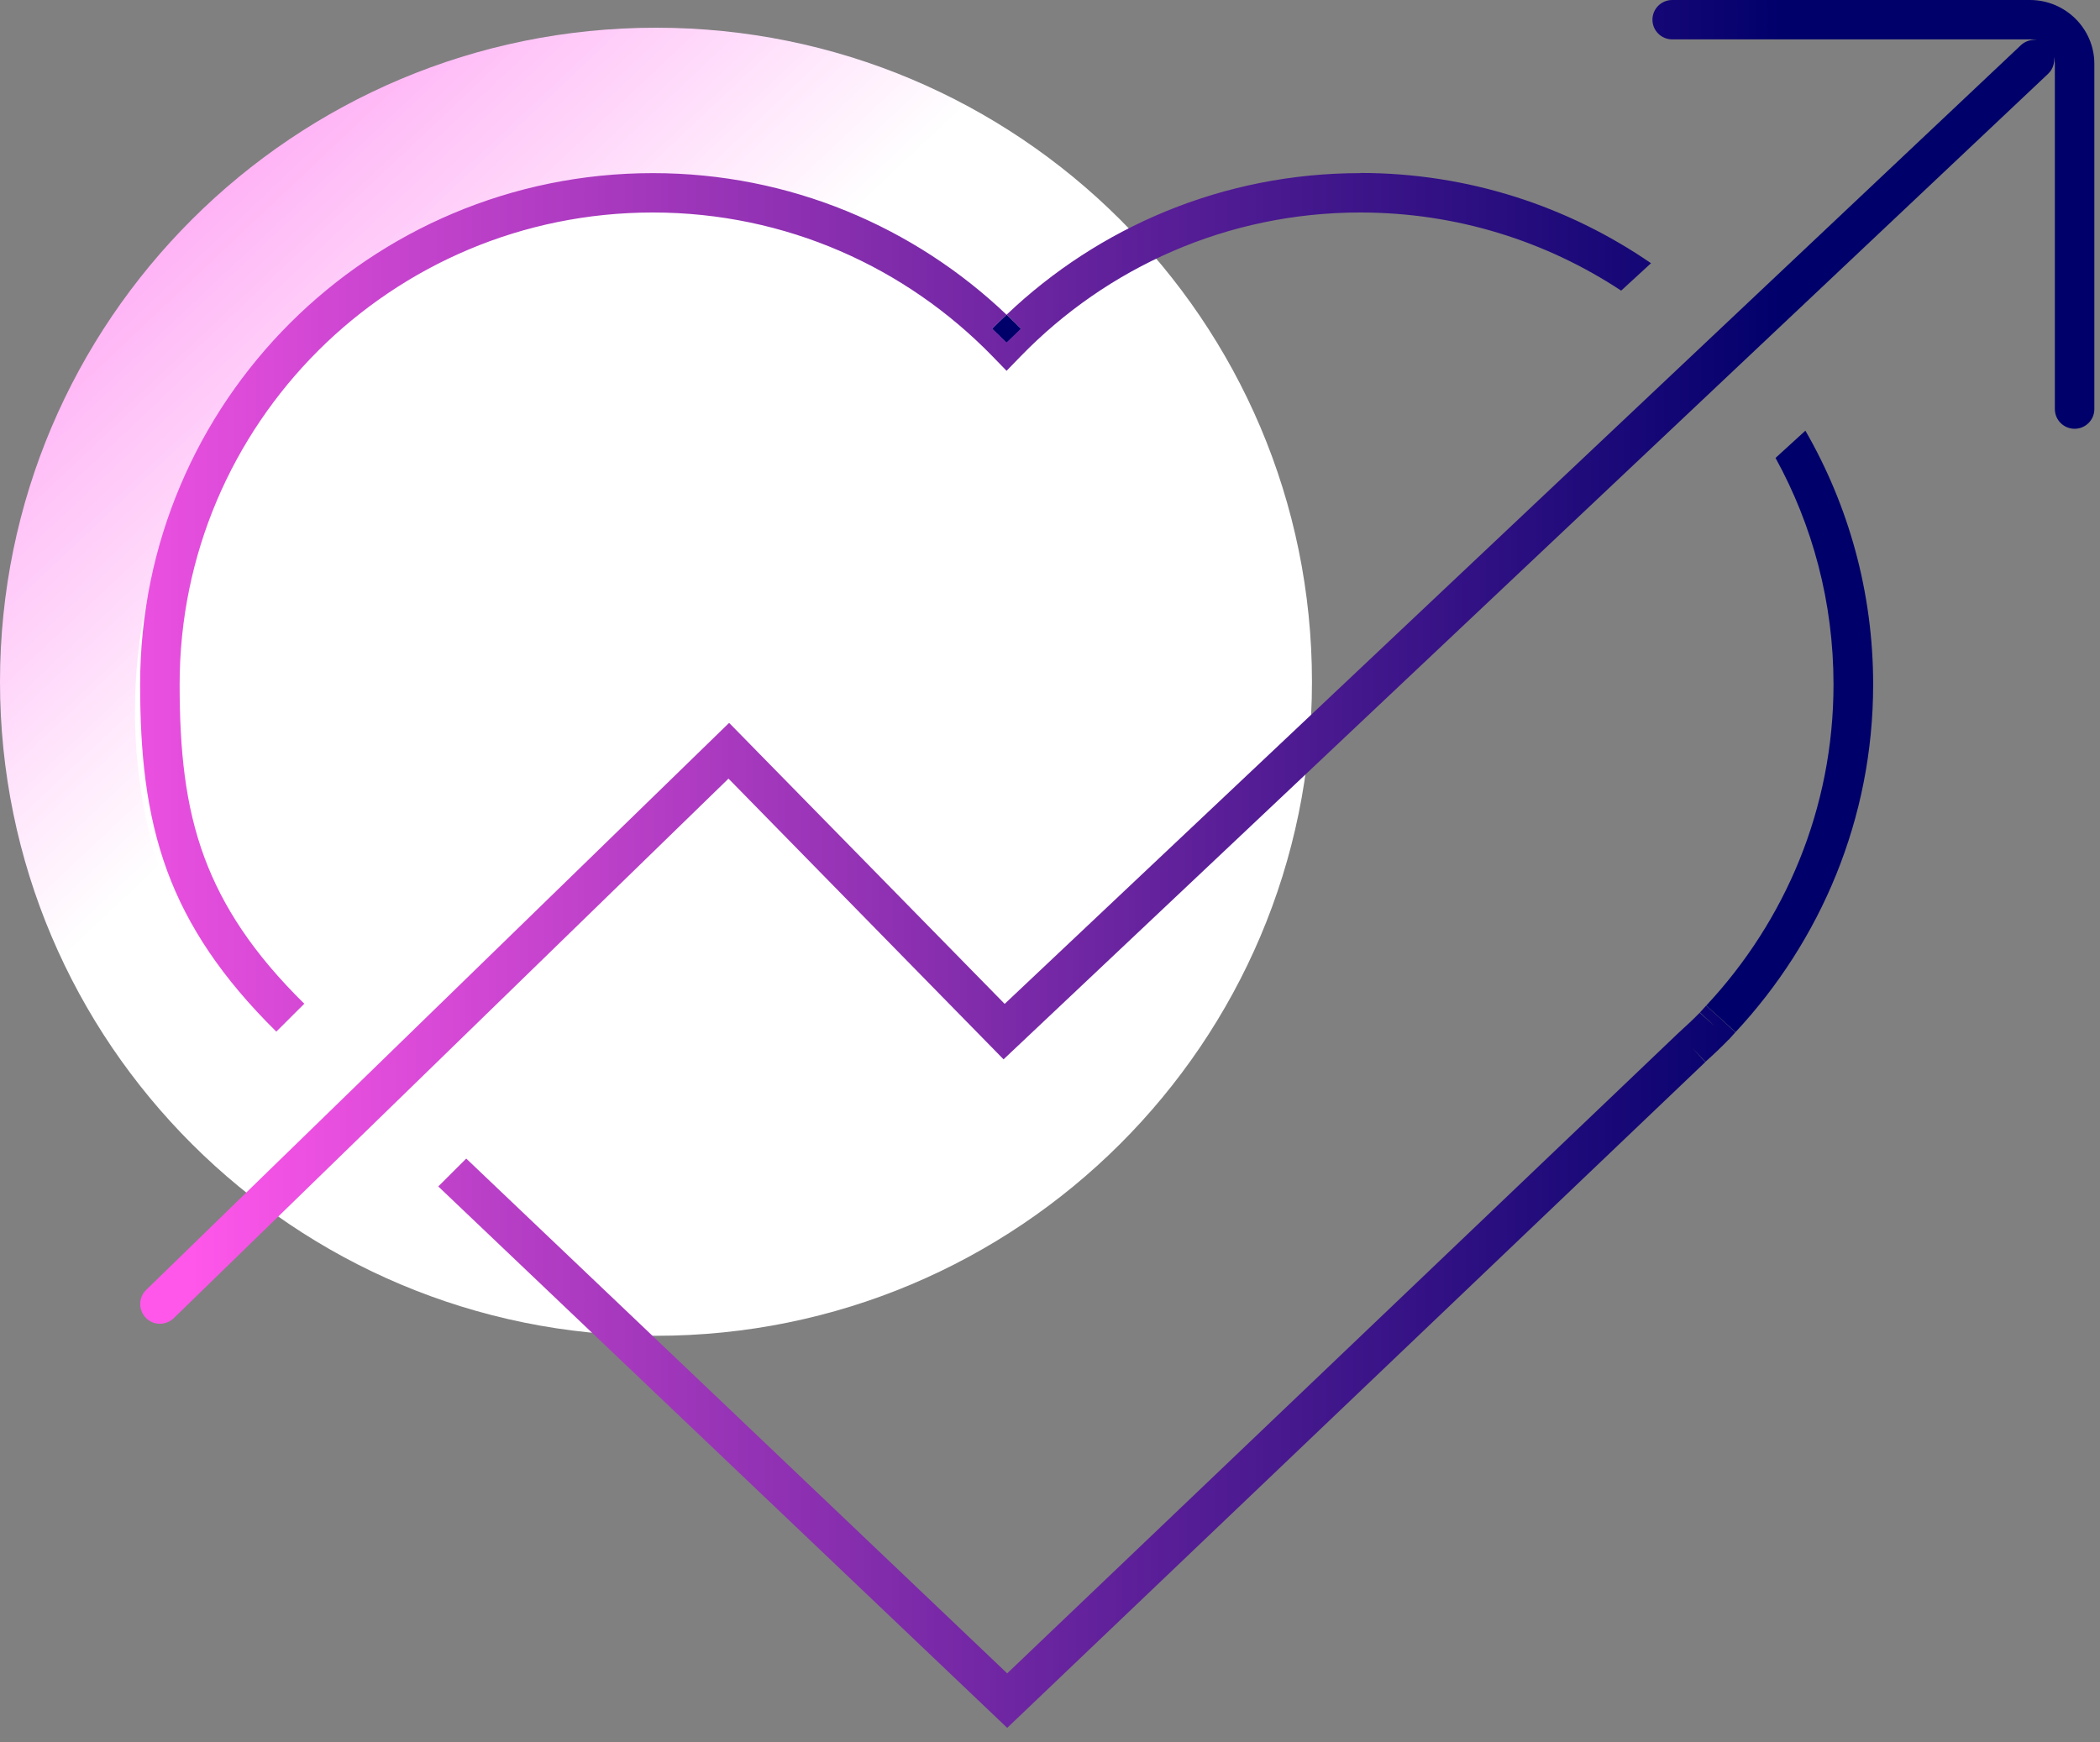
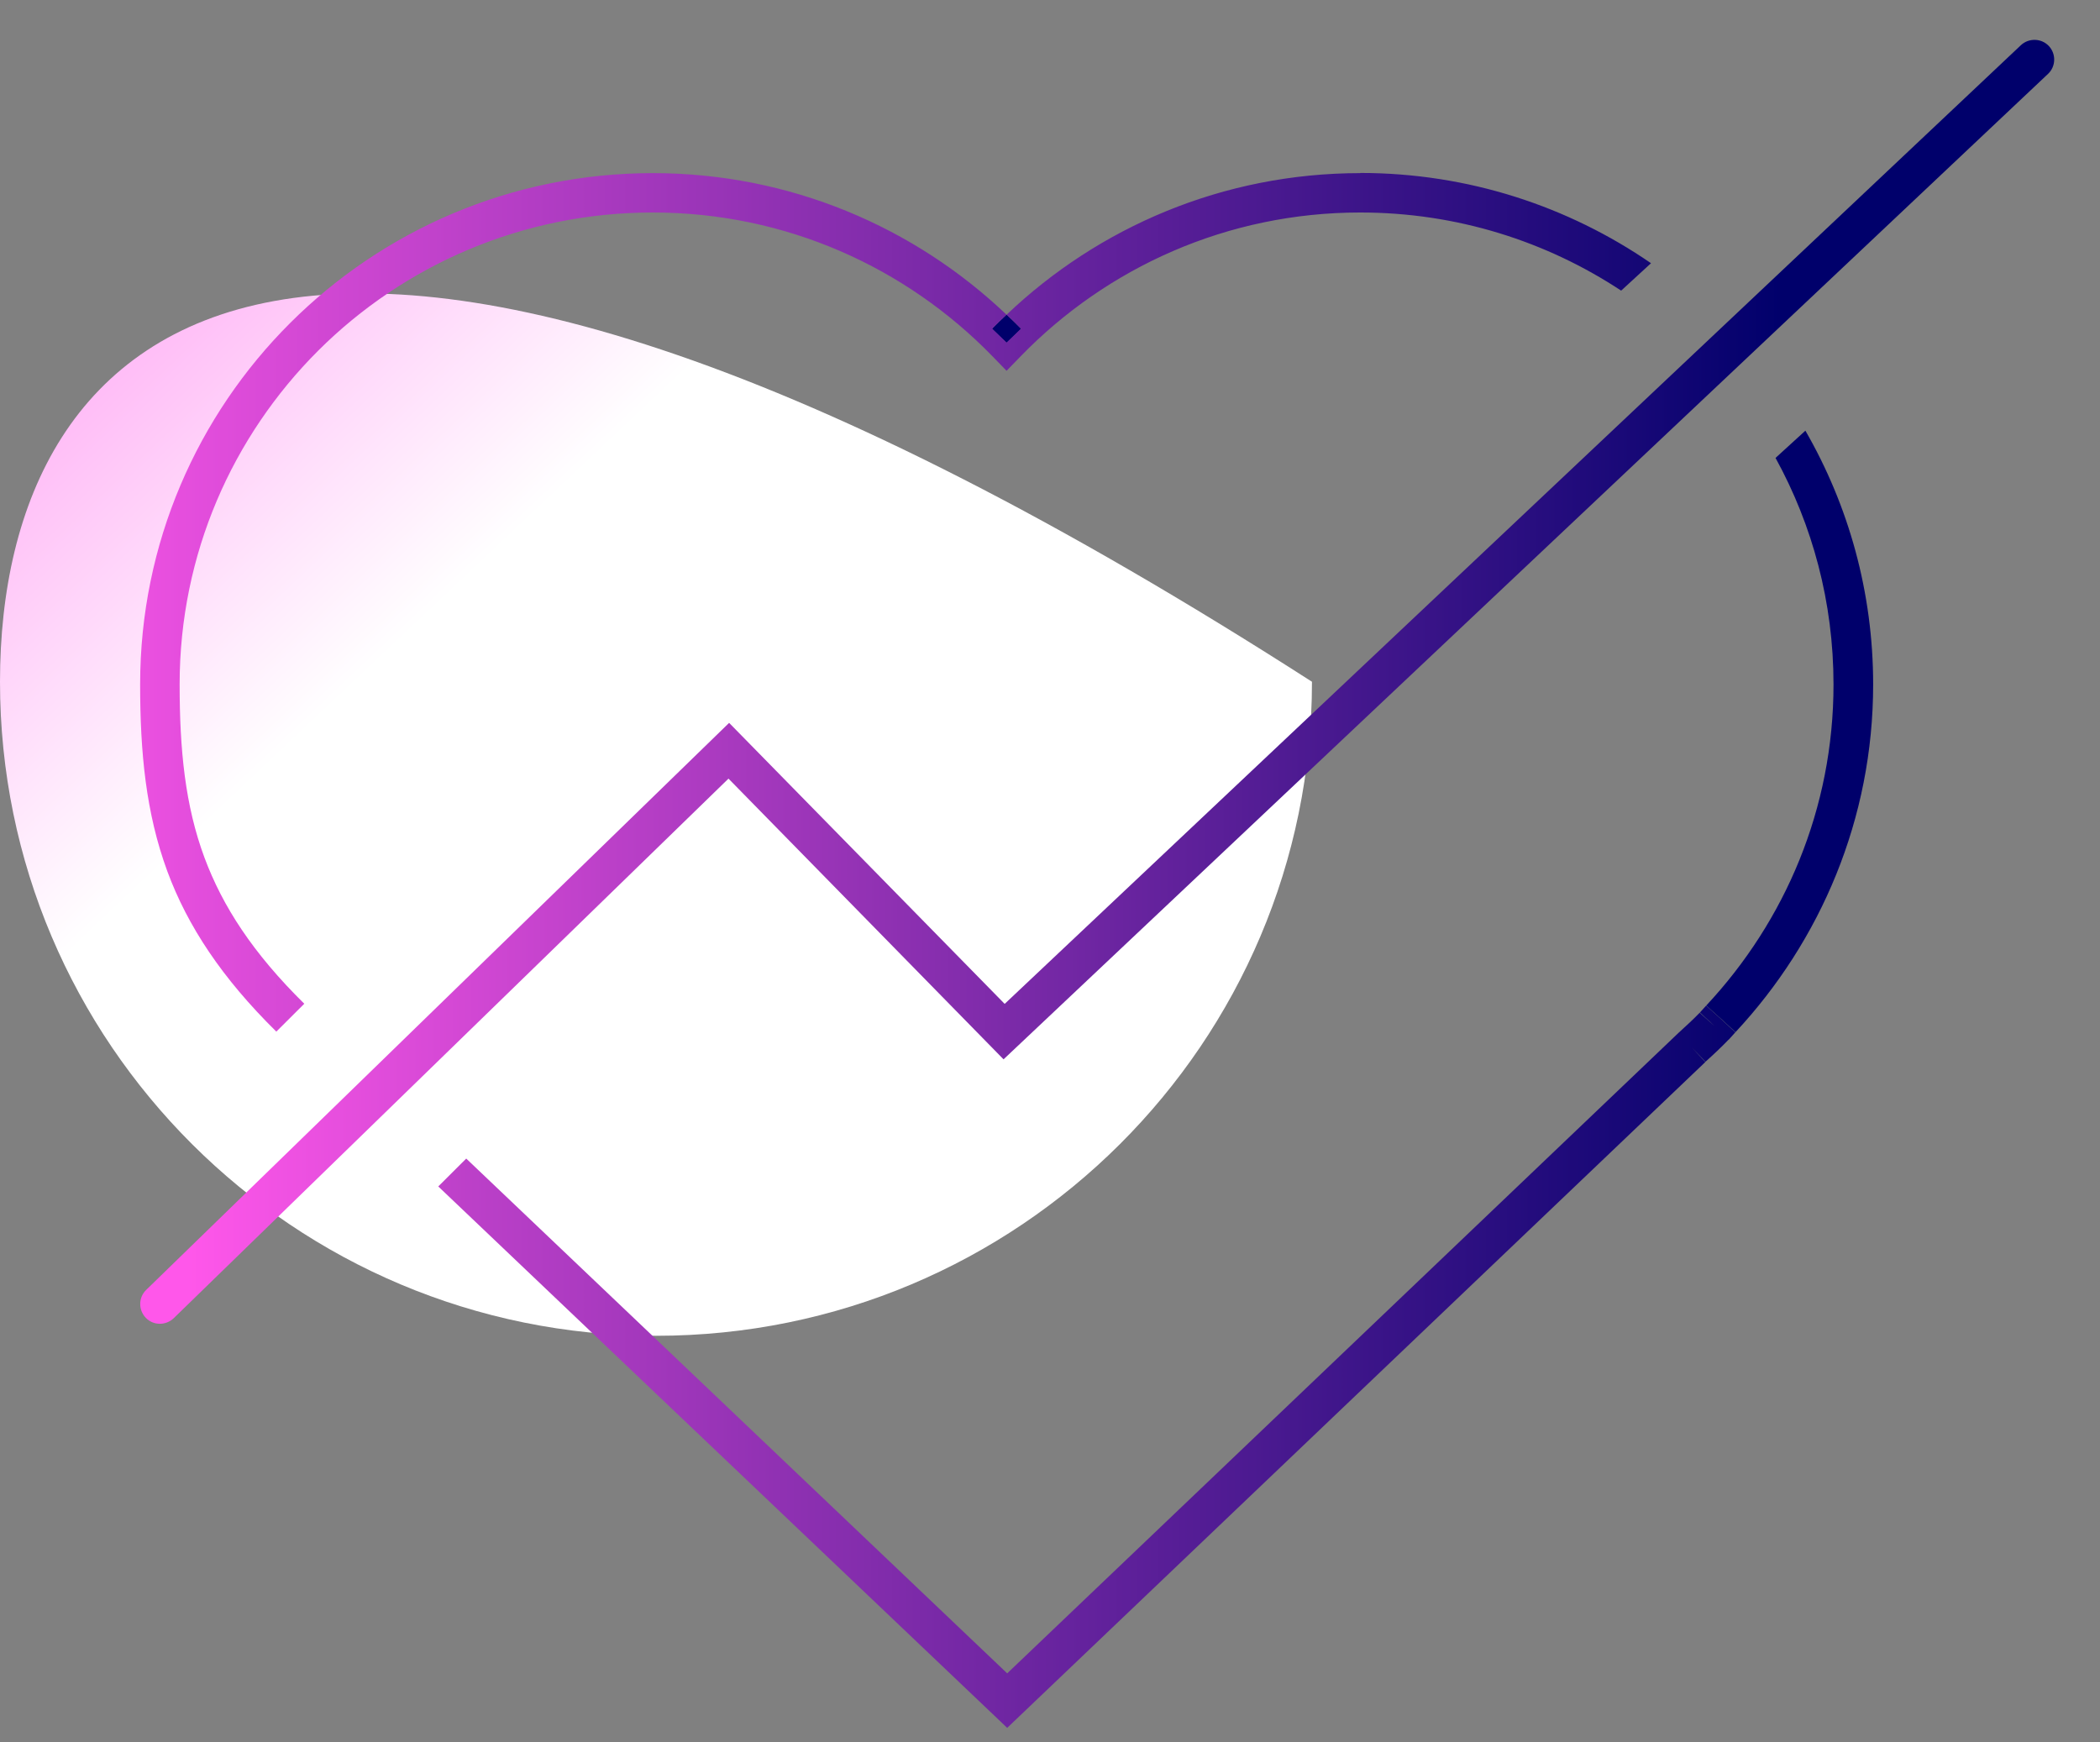
<svg xmlns="http://www.w3.org/2000/svg" width="141" height="117" viewBox="0 0 141 117" fill="none">
  <rect x="0" y="0" width="141" height="117" fill="#808080" stroke="none" />
-   <path d="M44.045 89.697C68.37 89.697 88.089 70.034 88.089 45.779C88.089 21.524 68.37 1.861 44.045 1.861C19.719 1.861 0 21.524 0 45.779C0 70.034 19.719 89.697 44.045 89.697Z" fill="url(#paint0_linear_288_792)" />
-   <path d="M44.045 82.652C63.367 82.652 79.03 67.034 79.03 47.768C79.03 28.502 63.367 12.883 44.045 12.883C24.723 12.883 9.06 28.502 9.06 47.768C9.06 67.034 24.723 82.652 44.045 82.652Z" fill="white" />
-   <path d="M112.276 2.644H136.314C137.226 2.644 137.958 3.385 137.969 4.294V27.47C137.969 28.2 138.563 28.792 139.295 28.792C140.027 28.792 140.621 28.2 140.621 27.47V4.294C140.621 1.925 138.69 0.011 136.314 0H112.276C111.544 0 110.95 0.592 110.95 1.322C110.95 2.052 111.544 2.644 112.276 2.644Z" fill="url(#paint1_linear_288_792)" />
+   <path d="M44.045 89.697C68.37 89.697 88.089 70.034 88.089 45.779C19.719 1.861 0 21.524 0 45.779C0 70.034 19.719 89.697 44.045 89.697Z" fill="url(#paint0_linear_288_792)" />
  <path d="M115.118 68.88L114.164 67.96L114.153 67.971L114.132 67.992L115.118 68.88Z" fill="url(#paint2_linear_288_792)" />
  <path d="M116.508 69.314L115.543 68.415L114.556 67.526L114.153 67.971L115.108 68.891L114.121 68.002L114.143 67.981C113.697 68.447 113.209 68.891 112.7 69.356L67.626 112.364L31.304 77.797L29.427 79.669L67.626 116.024L114.514 71.302C114.514 71.302 114.503 71.302 114.493 71.313L113.602 70.34L114.514 71.292C115.034 70.826 115.553 70.34 116.063 69.811H116.073L116.519 69.314C116.519 69.314 116.519 69.314 116.519 69.325L116.508 69.314Z" fill="url(#paint3_linear_288_792)" />
  <path d="M116.508 69.314L116.519 69.303L115.543 68.415L116.508 69.314Z" fill="url(#paint4_linear_288_792)" />
  <path d="M113.602 70.319L114.493 71.292C114.493 71.292 114.503 71.292 114.514 71.281L113.602 70.319Z" fill="url(#paint5_linear_288_792)" />
  <path d="M67.584 22.995L68.538 22.075C68.231 21.758 67.912 21.451 67.584 21.144C67.265 21.451 66.936 21.758 66.629 22.075L67.584 22.995Z" fill="url(#paint6_linear_288_792)" />
  <path d="M91.335 11.625C82.117 11.625 73.758 15.253 67.584 21.134C67.902 21.441 68.231 21.747 68.538 22.065L67.584 22.985L66.629 22.065C66.937 21.747 67.255 21.441 67.584 21.134C61.41 15.253 53.051 11.625 43.832 11.625C24.823 11.625 9.409 26.994 9.409 45.949C9.409 50.508 9.791 54.58 11.234 58.504C12.592 62.185 14.904 65.676 18.553 69.272L20.431 67.4C16.983 64.004 14.947 60.863 13.727 57.584C12.432 54.093 12.061 50.37 12.061 45.949C12.061 37.201 15.615 29.289 21.364 23.546C27.114 17.813 35.049 14.269 43.832 14.269C52.785 14.269 60.848 17.971 66.629 23.916L67.584 24.899L68.538 23.916C74.32 17.971 82.382 14.269 91.335 14.269C97.817 14.269 103.831 16.205 108.849 19.516L110.854 17.675C105.306 13.857 98.58 11.614 91.335 11.614V11.625Z" fill="url(#paint7_linear_288_792)" />
  <path d="M119.214 30.749C121.696 35.265 123.107 40.438 123.107 45.959C123.107 54.294 119.861 61.846 114.567 67.516V67.527L115.554 68.415L116.53 69.304C122.237 63.179 125.769 54.982 125.769 45.959C125.769 39.761 124.115 33.943 121.219 28.919L119.214 30.749Z" fill="url(#paint8_linear_288_792)" />
  <path d="M67.584 22.995L68.538 22.075C68.231 21.758 67.912 21.451 67.584 21.144C67.265 21.451 66.936 21.758 66.629 22.075L67.584 22.995Z" fill="url(#paint9_linear_288_792)" />
  <path d="M11.668 88.512L48.913 52.284L67.381 71.133L137.511 4.961C138.042 4.464 138.063 3.617 137.564 3.088C137.066 2.56 136.217 2.538 135.687 3.036L67.456 67.41L48.955 48.54L9.812 86.619C9.292 87.126 9.281 87.962 9.79 88.491C10.3 89.02 11.138 89.02 11.668 88.512Z" fill="url(#paint10_linear_288_792)" />
  <defs>
    <linearGradient id="paint0_linear_288_792" x1="-11.435" y1="-12.651" x2="36.335" y2="37.952" gradientUnits="userSpaceOnUse">
      <stop stop-color="#FF57EA" />
      <stop offset="0.96" stop-color="white" />
    </linearGradient>
    <linearGradient id="paint1_linear_288_792" x1="12.518" y1="14.396" x2="119.744" y2="14.396" gradientUnits="userSpaceOnUse">
      <stop stop-color="#FF57EA" />
      <stop offset="1" stop-color="#00006B" />
    </linearGradient>
    <linearGradient id="paint2_linear_288_792" x1="-0" y1="68.415" x2="1.061" y2="68.415" gradientUnits="userSpaceOnUse">
      <stop stop-color="#FF57EA" />
      <stop offset="1" stop-color="#00006B" />
    </linearGradient>
    <linearGradient id="paint3_linear_288_792" x1="5.28879e-05" y1="91.759" x2="119.744" y2="91.759" gradientUnits="userSpaceOnUse">
      <stop stop-color="#FF57EA" />
      <stop offset="1" stop-color="#00006B" />
    </linearGradient>
    <linearGradient id="paint4_linear_288_792" x1="0" y1="68.859" x2="1.061" y2="68.859" gradientUnits="userSpaceOnUse">
      <stop stop-color="#FF57EA" />
      <stop offset="1" stop-color="#00006B" />
    </linearGradient>
    <linearGradient id="paint5_linear_288_792" x1="-1.71152e-05" y1="70.805" x2="1.061" y2="70.805" gradientUnits="userSpaceOnUse">
      <stop stop-color="#FF57EA" />
      <stop offset="1" stop-color="#00006B" />
    </linearGradient>
    <linearGradient id="paint6_linear_288_792" x1="-0" y1="22.075" x2="1.061" y2="22.075" gradientUnits="userSpaceOnUse">
      <stop stop-color="#FF57EA" />
      <stop offset="1" stop-color="#00006B" />
    </linearGradient>
    <linearGradient id="paint7_linear_288_792" x1="-0" y1="40.448" x2="119.743" y2="40.448" gradientUnits="userSpaceOnUse">
      <stop stop-color="#FF57EA" />
      <stop offset="1" stop-color="#00006B" />
    </linearGradient>
    <linearGradient id="paint8_linear_288_792" x1="0.001" y1="49.111" x2="1.061" y2="49.111" gradientUnits="userSpaceOnUse">
      <stop stop-color="#FF57EA" />
      <stop offset="1" stop-color="#00006B" />
    </linearGradient>
    <linearGradient id="paint9_linear_288_792" x1="-0" y1="22.075" x2="1.061" y2="22.075" gradientUnits="userSpaceOnUse">
      <stop stop-color="#FF57EA" />
      <stop offset="1" stop-color="#00006B" />
    </linearGradient>
    <linearGradient id="paint10_linear_288_792" x1="12.517" y1="45.779" x2="119.743" y2="45.779" gradientUnits="userSpaceOnUse">
      <stop stop-color="#FF57EA" />
      <stop offset="1" stop-color="#00006B" />
    </linearGradient>
  </defs>
</svg>